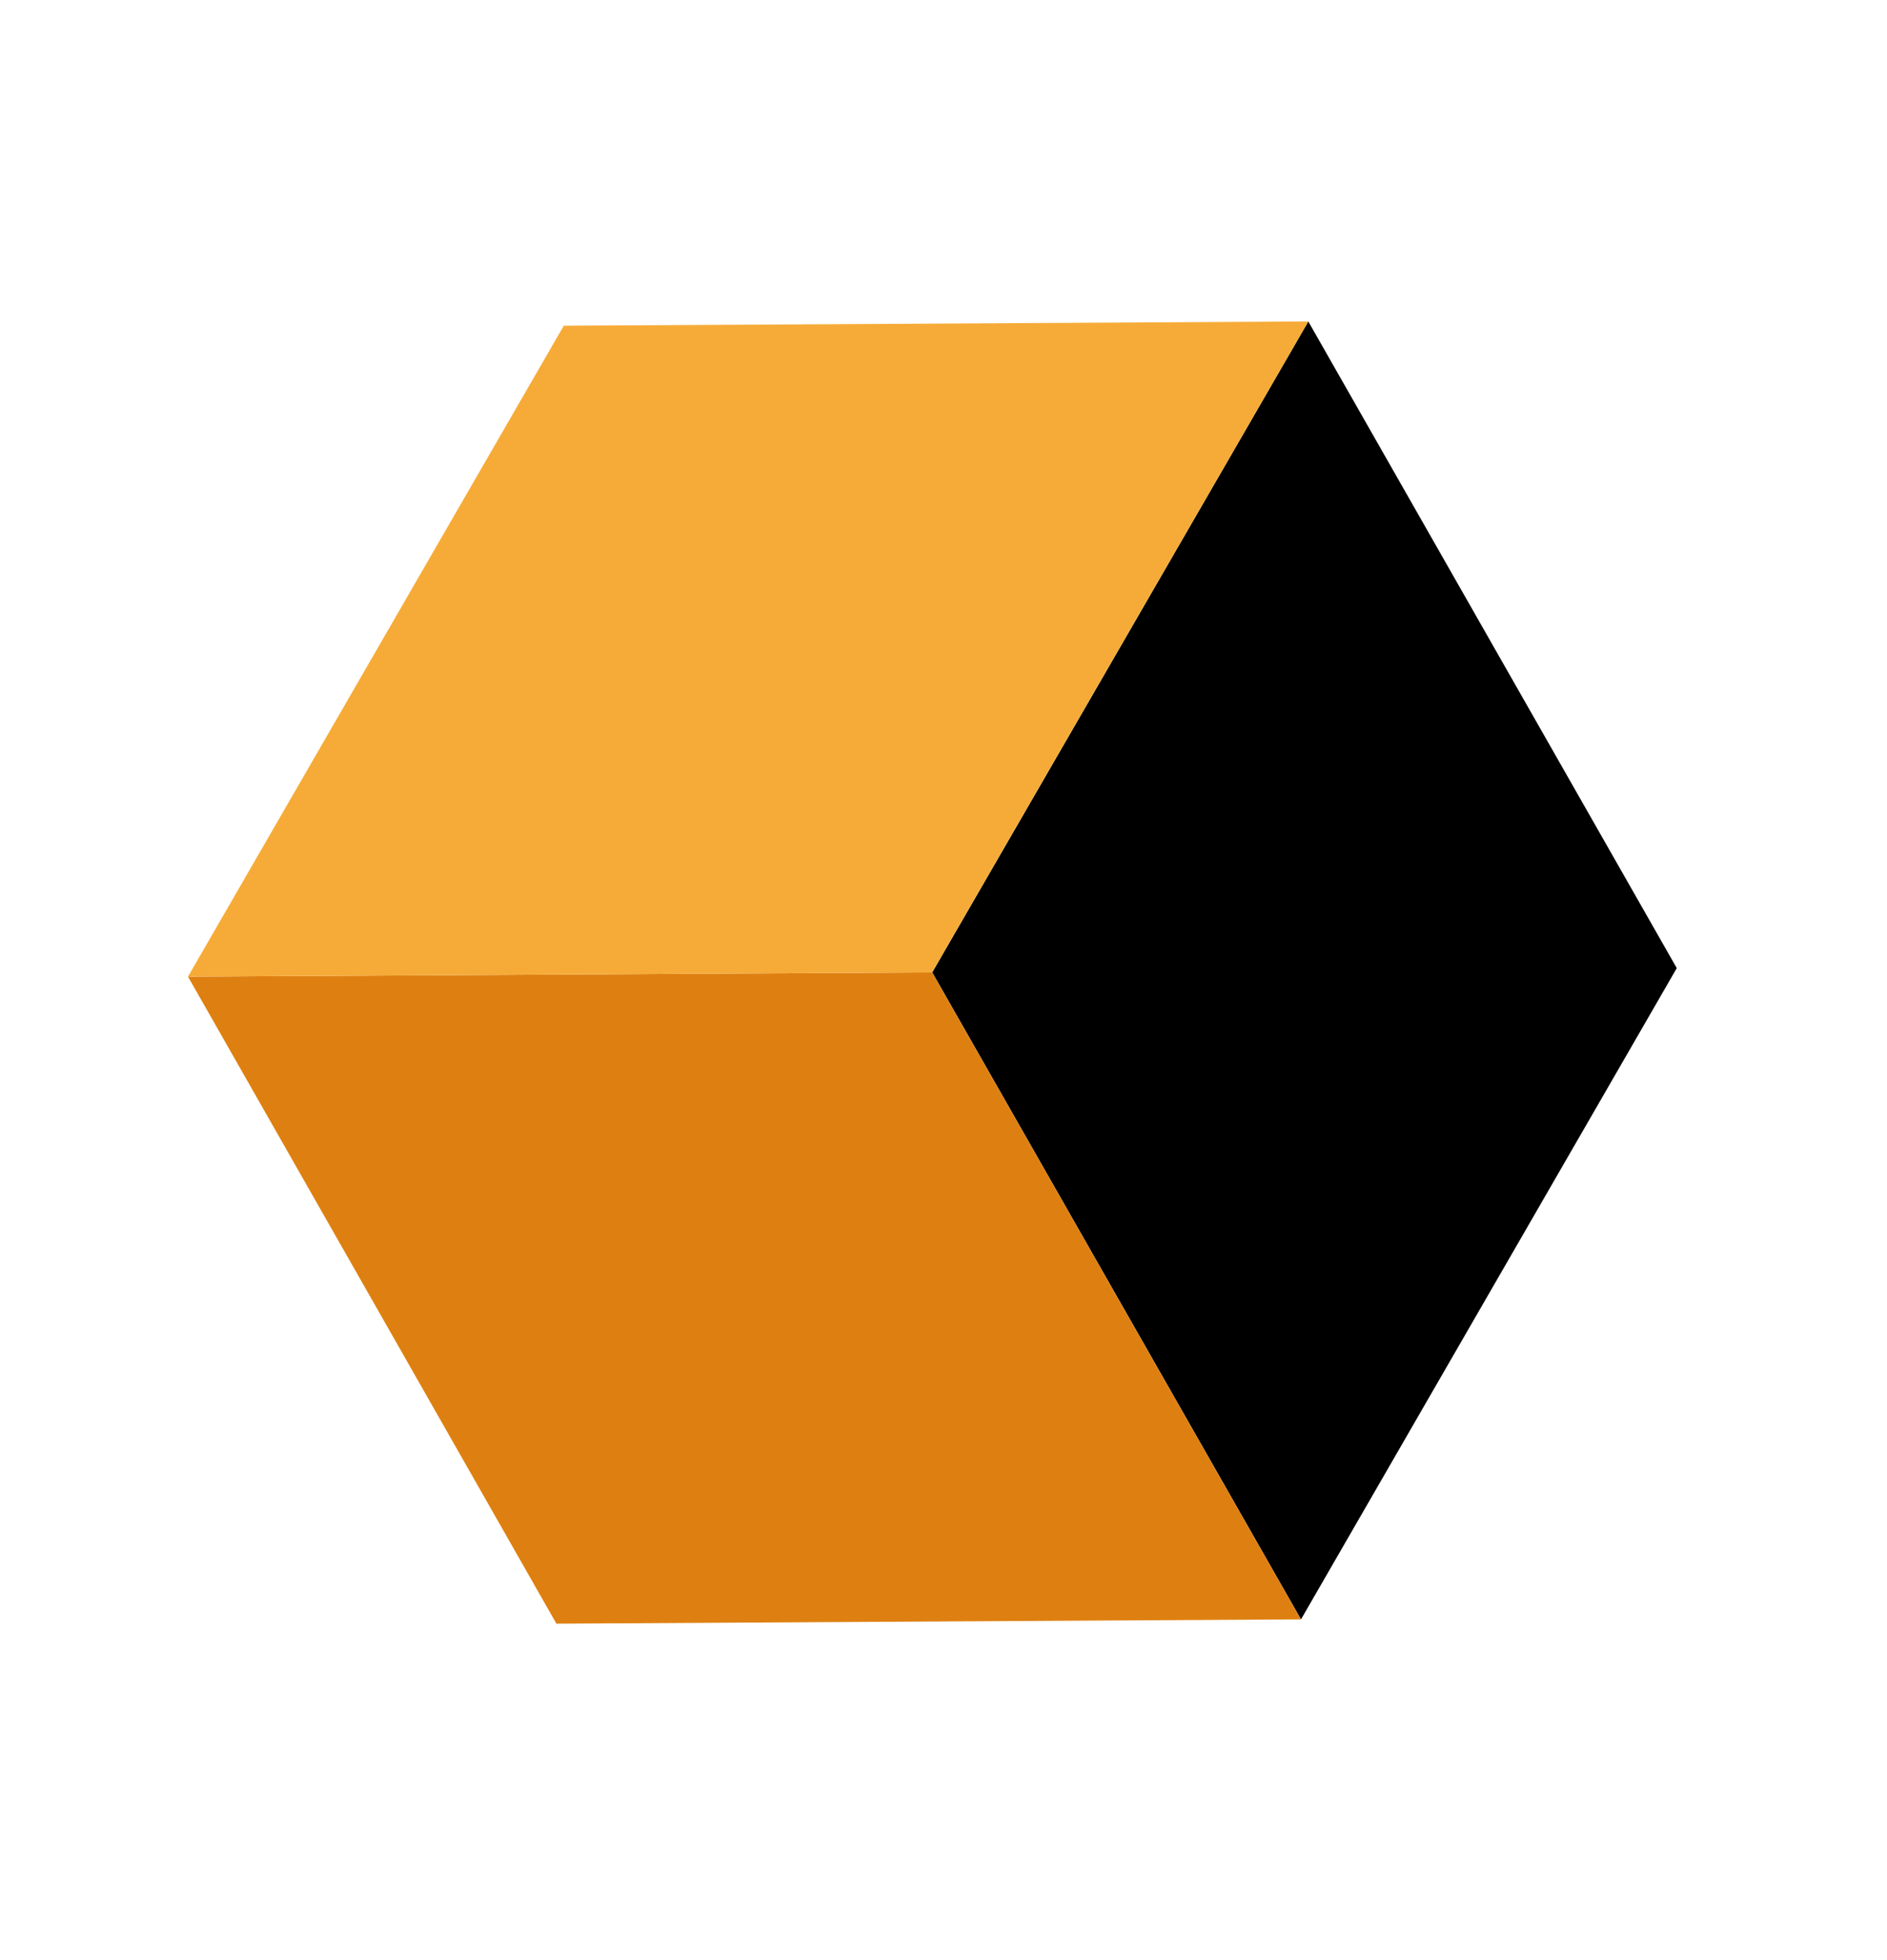
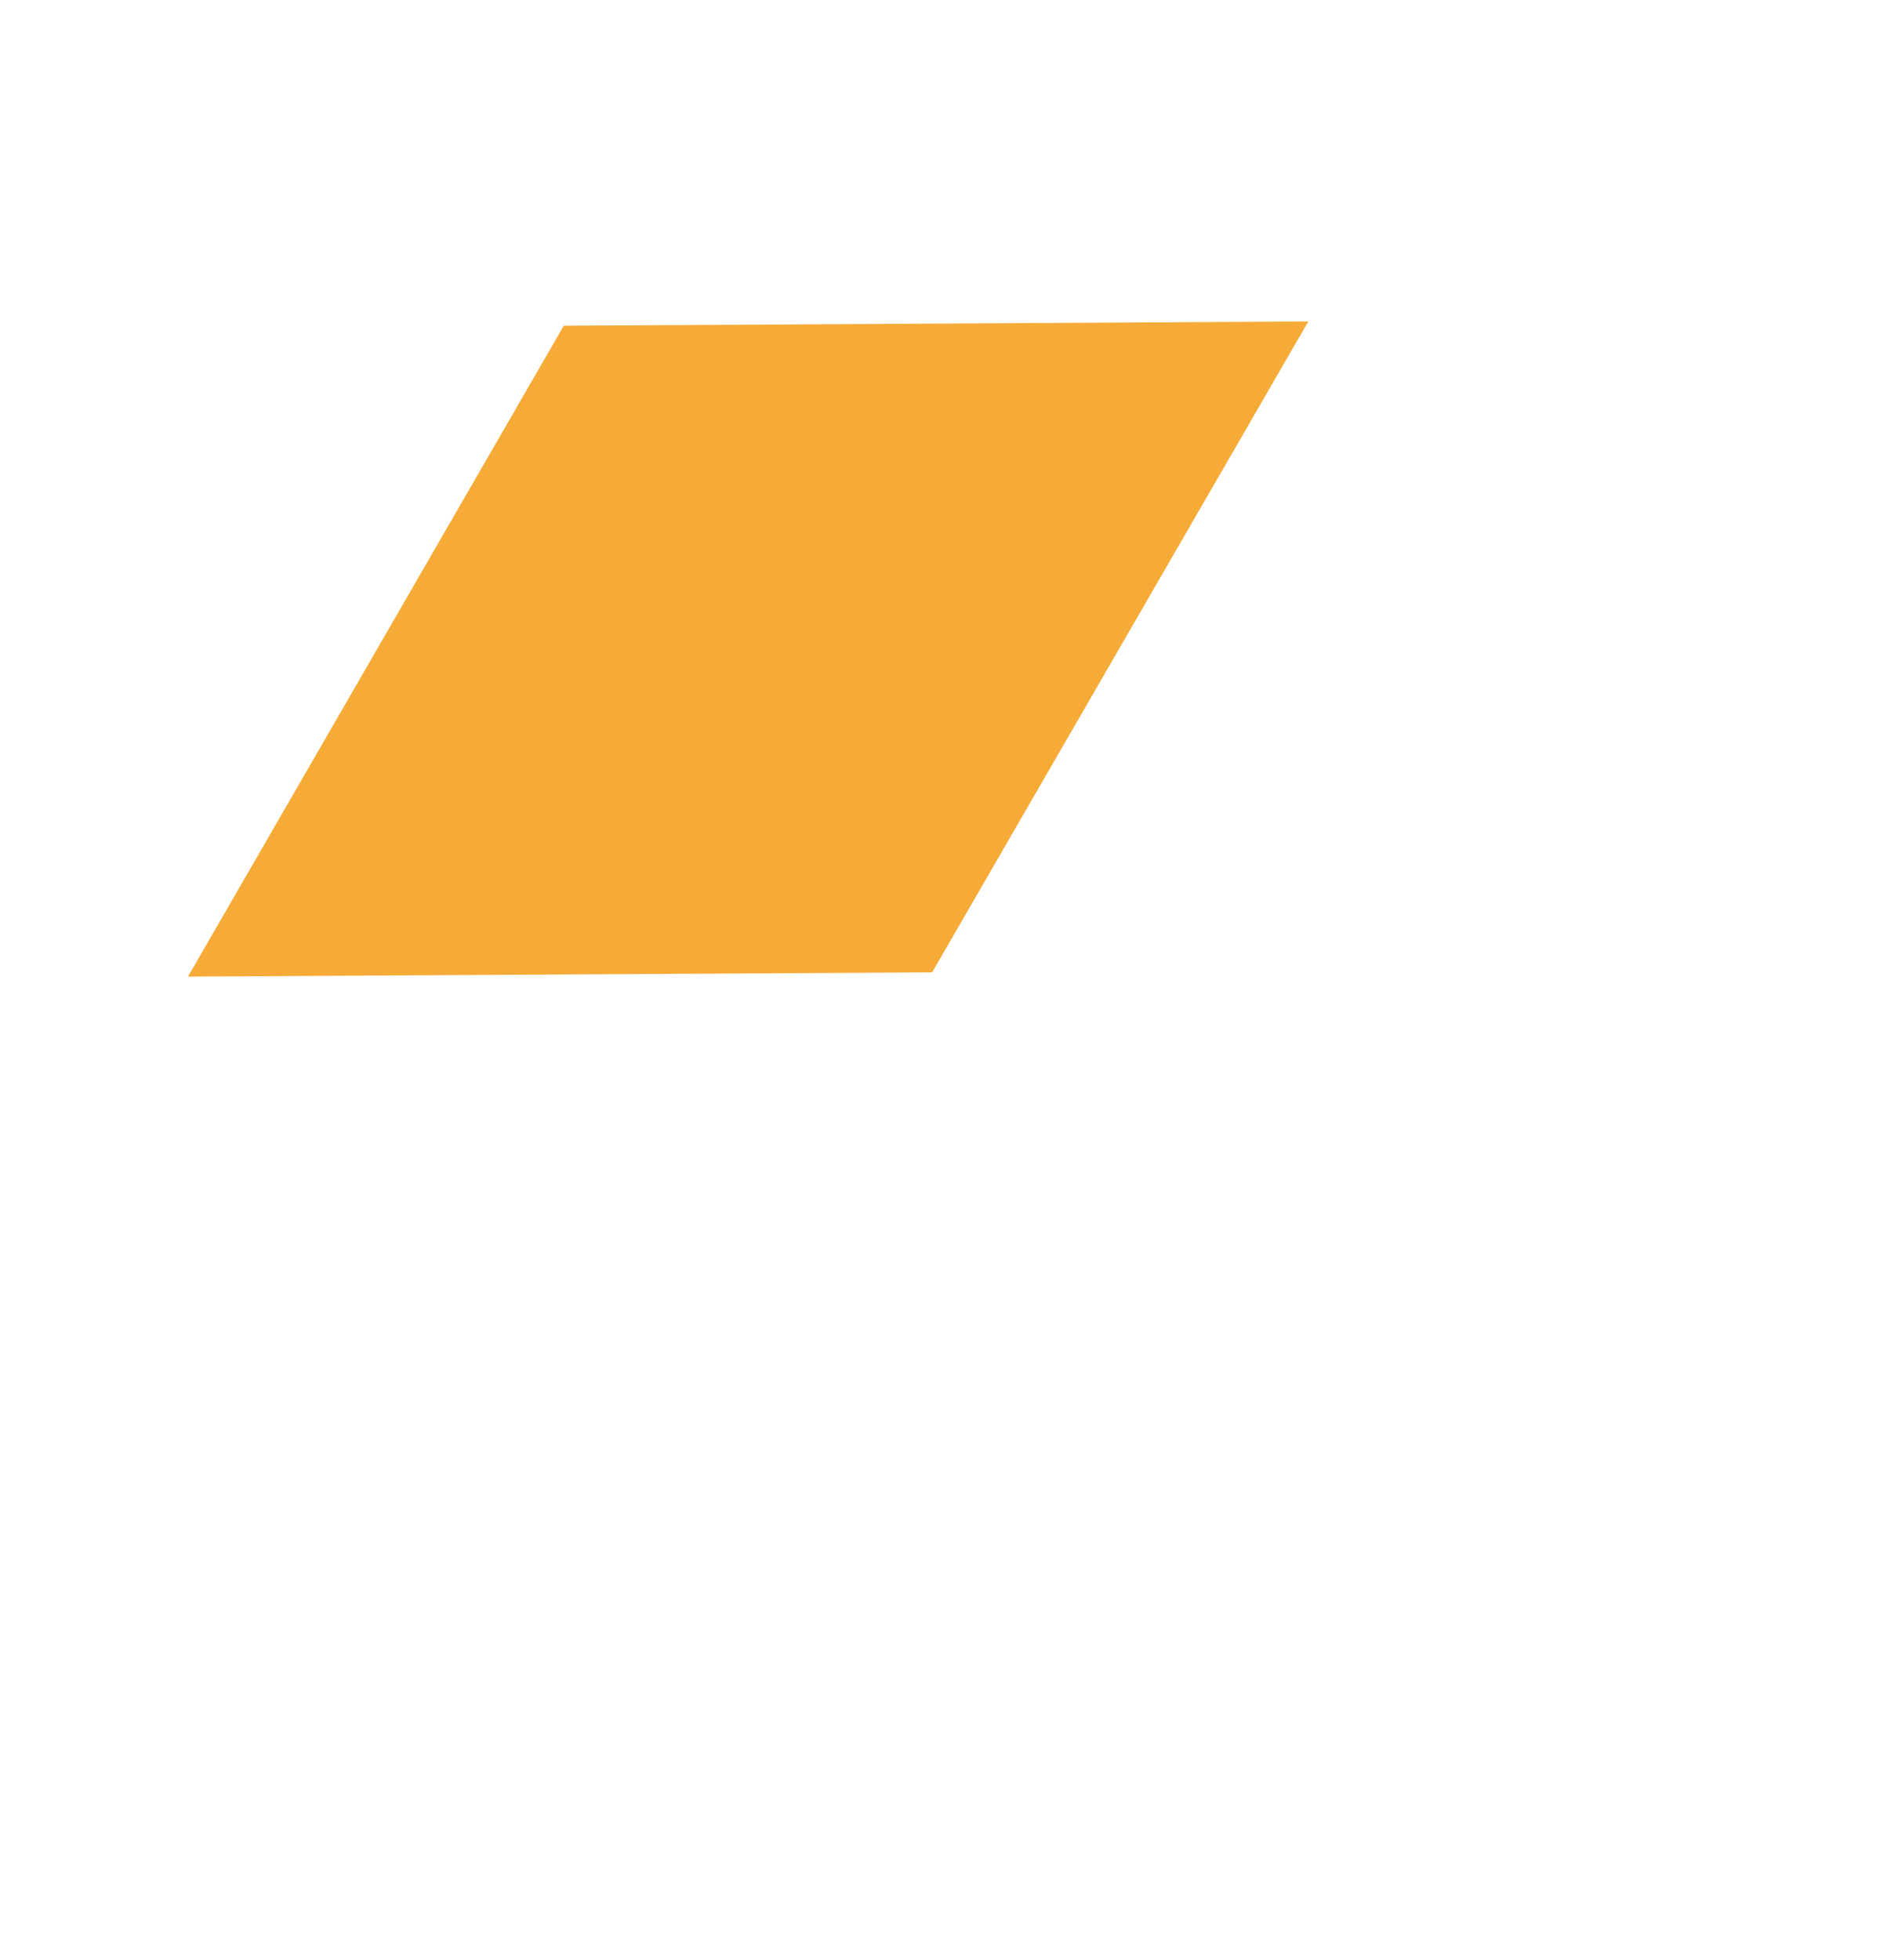
<svg xmlns="http://www.w3.org/2000/svg" class="cube" width="78" height="81" fill="none" viewBox="0 0 78 81">
-   <path fill="hsl(44, 98%, 59%)" d="M54.08 13.284L38.534 40.184l15.243 26.736L69.31 40.007 54.08 13.285z" />
-   <path fill="#de8011" d="M38.531 40.183l-30.76.176 15.228 26.737 30.776-.177L38.53 40.183z" />
  <path fill="#f6ab38" d="M54.08 13.284l-30.776.176L7.77 40.358l30.76-.176L54.08 13.284z" />
</svg>